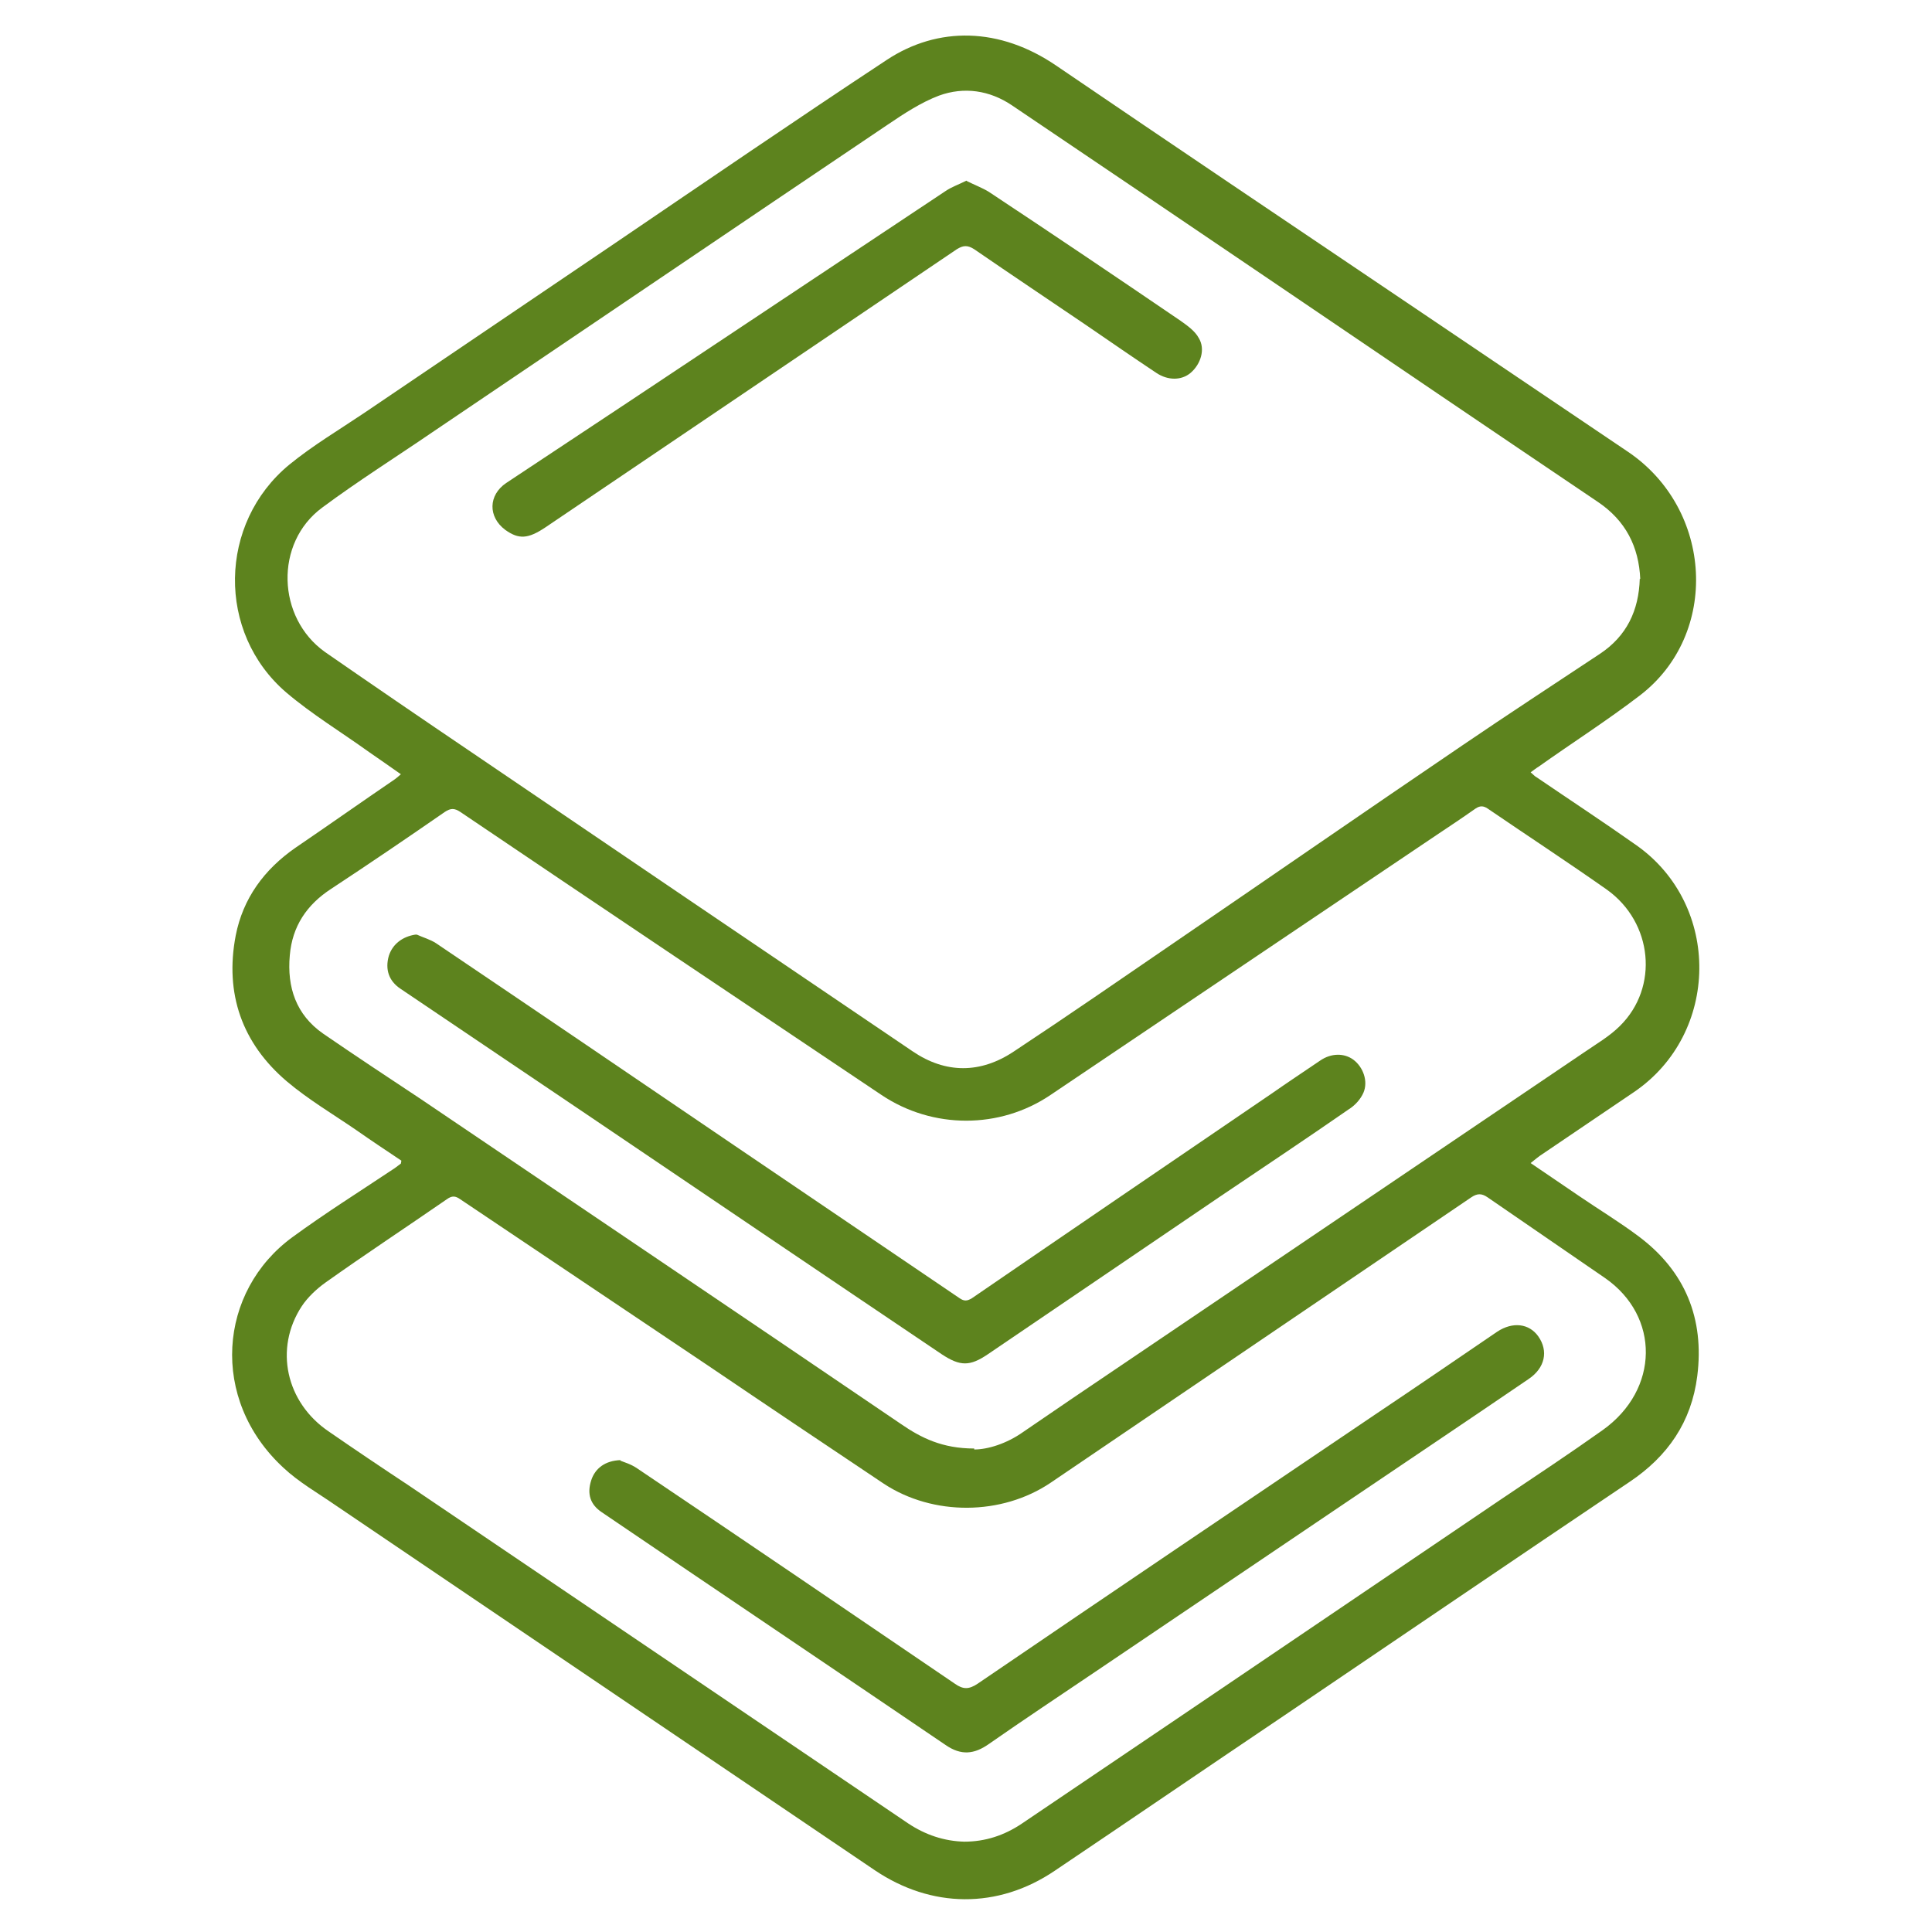
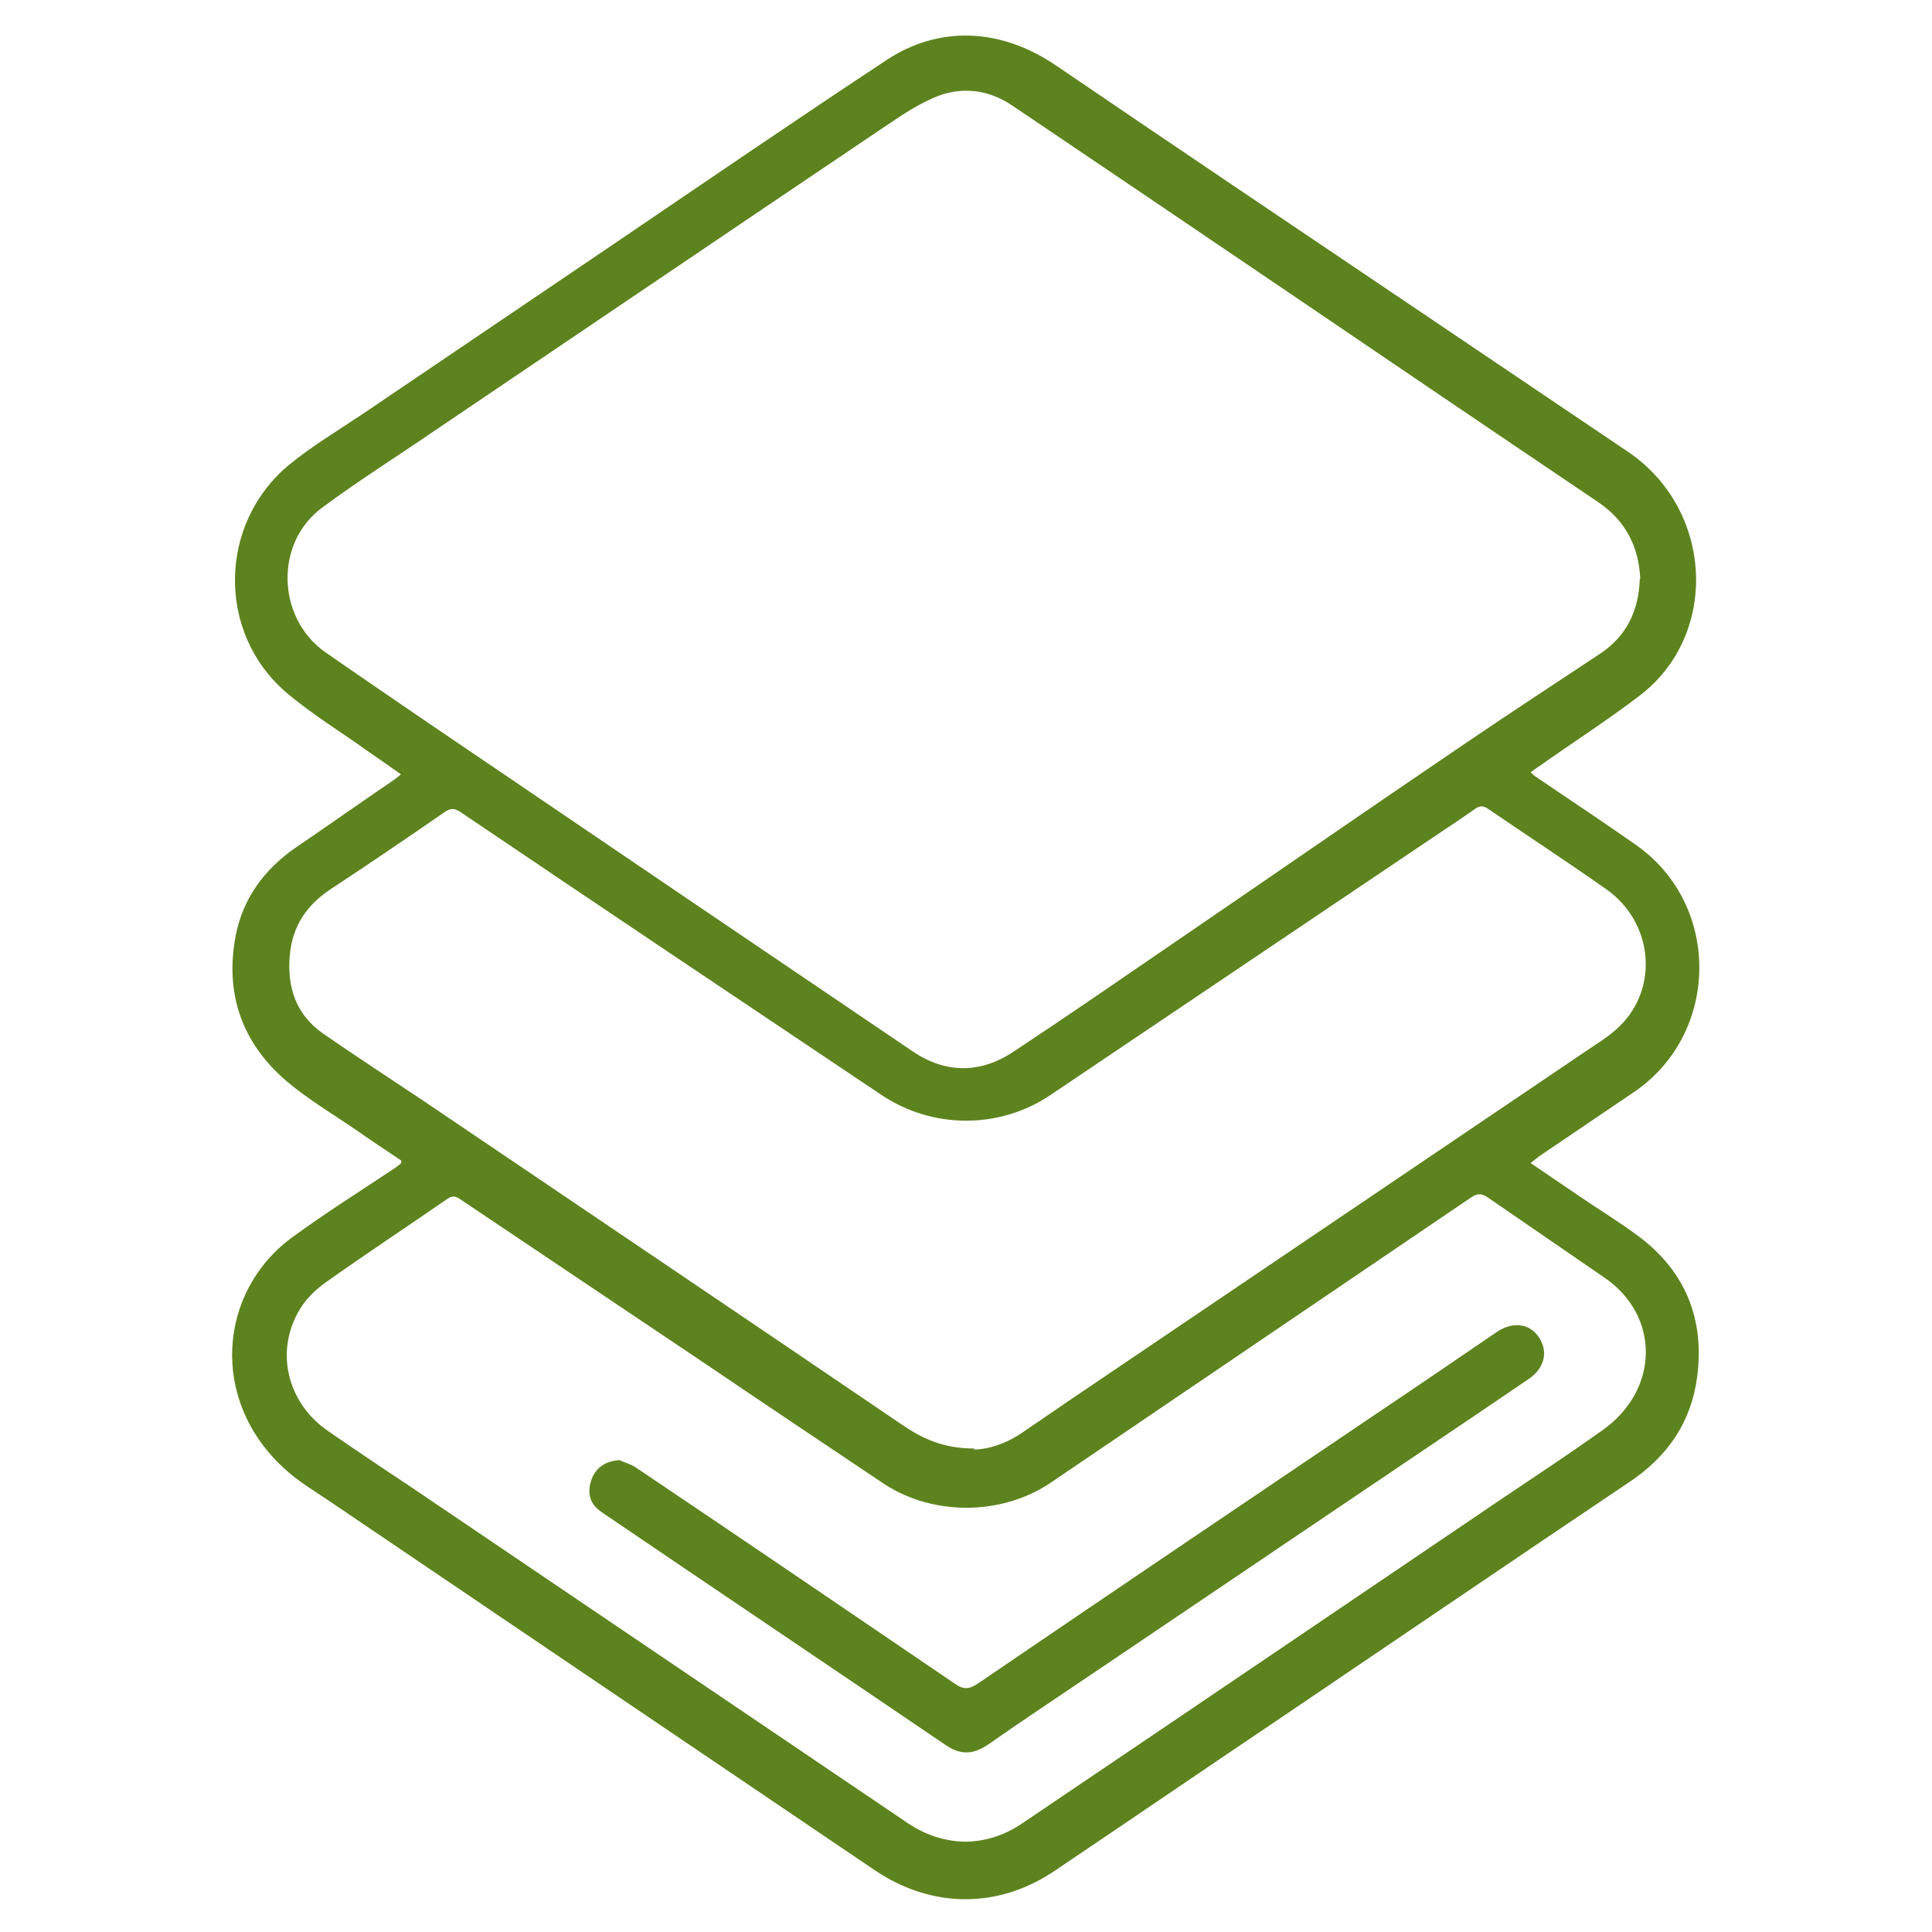
<svg xmlns="http://www.w3.org/2000/svg" id="Layer_1" data-name="Layer 1" viewBox="0 0 40 40">
  <defs>
    <style>
      .cls-1 {
        fill: #5d831e;
        stroke-width: 0px;
      }
    </style>
  </defs>
  <path class="cls-1" d="M8.31,24.03c-.33-.22-.63-.42-.93-.63-.48-.33-.99-.63-1.44-1.01-.93-.79-1.29-1.82-1.06-3.02.15-.77.59-1.37,1.24-1.82.69-.47,1.37-.95,2.06-1.42.03-.02.06-.05.12-.1-.23-.16-.44-.31-.66-.46-.57-.41-1.18-.78-1.71-1.23-1.45-1.24-1.41-3.51.06-4.72.49-.4,1.03-.72,1.55-1.07,1.73-1.17,3.47-2.35,5.2-3.52,1.87-1.27,3.74-2.55,5.62-3.79,1.06-.7,2.34-.68,3.51.12,2.41,1.64,4.83,3.27,7.25,4.9,1.53,1.03,3.05,2.06,4.58,3.09,1.77,1.19,1.91,3.78.25,5.05-.68.52-1.4.98-2.09,1.47-.05.03-.1.07-.17.12.05.04.08.08.12.1.69.47,1.39.93,2.07,1.41,1.76,1.24,1.73,3.9-.05,5.11-.63.43-1.26.85-1.89,1.28-.08.05-.15.11-.25.19.35.24.68.46,1,.68.41.28.84.54,1.24.84.96.72,1.36,1.7,1.21,2.89-.12.95-.61,1.66-1.4,2.19-2.38,1.6-4.76,3.22-7.14,4.83-1.59,1.07-3.17,2.15-4.76,3.22-1.18.8-2.56.78-3.73-.01-1.99-1.35-3.98-2.69-5.97-4.04-1.73-1.17-3.47-2.35-5.2-3.52-.36-.25-.75-.47-1.07-.77-1.54-1.42-1.35-3.66.19-4.78.67-.49,1.37-.93,2.06-1.39.05-.03.1-.07.18-.13ZM33.96,11.99c-.03-.67-.3-1.21-.88-1.6-2.21-1.49-4.42-2.99-6.63-4.49-1.83-1.24-3.66-2.48-5.5-3.72-.46-.31-.99-.39-1.51-.2-.37.14-.72.37-1.06.6-3.15,2.12-6.29,4.25-9.43,6.37-.76.52-1.54,1.01-2.28,1.56-.99.73-.94,2.28.06,2.99,1.01.7,2.02,1.39,3.04,2.08,1.47,1,2.95,2,4.42,3,1.57,1.06,3.14,2.13,4.71,3.19.68.46,1.4.46,2.09,0,1.12-.74,2.22-1.5,3.33-2.26,1.99-1.36,3.97-2.73,5.96-4.08.94-.64,1.89-1.26,2.84-1.89.56-.37.81-.9.83-1.56ZM19.96,38.13c.44,0,.83-.13,1.19-.37,1.08-.73,2.16-1.46,3.24-2.19,2.23-1.51,4.46-3.02,6.69-4.53.7-.47,1.41-.94,2.1-1.43,1.18-.84,1.19-2.36.05-3.15-.81-.56-1.62-1.11-2.43-1.67-.13-.09-.22-.08-.34,0-2.9,1.97-5.81,3.94-8.71,5.91-1.01.68-2.43.69-3.45.02-1.21-.81-2.42-1.62-3.63-2.44-1.71-1.15-3.43-2.3-5.14-3.45-.1-.07-.17-.08-.28,0-.84.58-1.69,1.14-2.52,1.73-.18.13-.36.3-.48.48-.58.88-.33,2,.56,2.6.55.38,1.1.75,1.66,1.12,3.44,2.33,6.89,4.66,10.33,6.99.36.24.75.37,1.17.38ZM20.17,30.01c.28,0,.67-.12,1.01-.36.35-.24.69-.47,1.04-.71,3.52-2.38,7.04-4.76,10.56-7.14.26-.18.54-.34.76-.56.81-.8.68-2.14-.27-2.82-.81-.57-1.65-1.12-2.47-1.68-.09-.06-.16-.06-.25,0-.27.19-.54.37-.81.55-2.66,1.79-5.33,3.59-7.99,5.38-1.05.71-2.44.71-3.5,0-2.91-1.95-5.82-3.9-8.72-5.86-.12-.08-.2-.08-.32,0-.78.54-1.56,1.07-2.35,1.59-.51.33-.81.78-.86,1.38-.06.66.13,1.23.69,1.62.67.46,1.35.91,2.03,1.36,3.31,2.24,6.62,4.47,9.93,6.72.42.29.86.51,1.52.51Z" />
-   <path class="cls-1" d="M20.02,3.75c.16.08.32.14.45.22,1.33.88,2.65,1.77,3.97,2.67.14.1.3.21.38.36.14.23.04.54-.17.72-.19.16-.47.16-.71,0-.48-.32-.96-.65-1.44-.98-.78-.53-1.56-1.05-2.33-1.58-.14-.09-.23-.08-.36,0-2.84,1.92-5.68,3.84-8.52,5.76-.36.24-.55.25-.83.05-.36-.27-.35-.72.02-.97.84-.56,1.68-1.11,2.52-1.67,2.19-1.46,4.38-2.91,6.57-4.37.13-.09.28-.14.44-.22Z" />
  <path class="cls-1" d="M12.84,30.24c.07.03.22.07.35.16,2.2,1.48,4.39,2.97,6.58,4.46.17.12.29.12.47,0,2.73-1.86,5.47-3.71,8.21-5.56.85-.57,1.7-1.15,2.55-1.73.32-.21.66-.17.85.1.21.3.14.65-.2.88-1.32.9-2.65,1.79-3.98,2.69-1.66,1.12-3.33,2.25-4.99,3.37-.74.5-1.48.99-2.21,1.5-.3.21-.57.24-.89.02-2.37-1.61-4.75-3.21-7.12-4.82-.24-.16-.31-.38-.22-.66.08-.25.29-.41.61-.42Z" />
-   <path class="cls-1" d="M8.63,19.35c.13.06.28.1.4.18,2.06,1.39,4.12,2.79,6.18,4.19,1.55,1.05,3.11,2.11,4.66,3.16.09.06.15.06.25,0,2.07-1.42,4.14-2.83,6.21-4.24.33-.23.66-.45,1-.68.23-.16.5-.16.69-.02.2.15.31.44.21.68-.06.14-.18.27-.31.35-.88.61-1.78,1.21-2.67,1.81-1.6,1.09-3.2,2.17-4.8,3.26-.37.25-.57.25-.95,0-2.48-1.67-4.96-3.35-7.43-5.02-1.26-.85-2.52-1.7-3.78-2.55-.24-.16-.32-.4-.24-.68.08-.25.29-.4.55-.44Z" />
</svg>